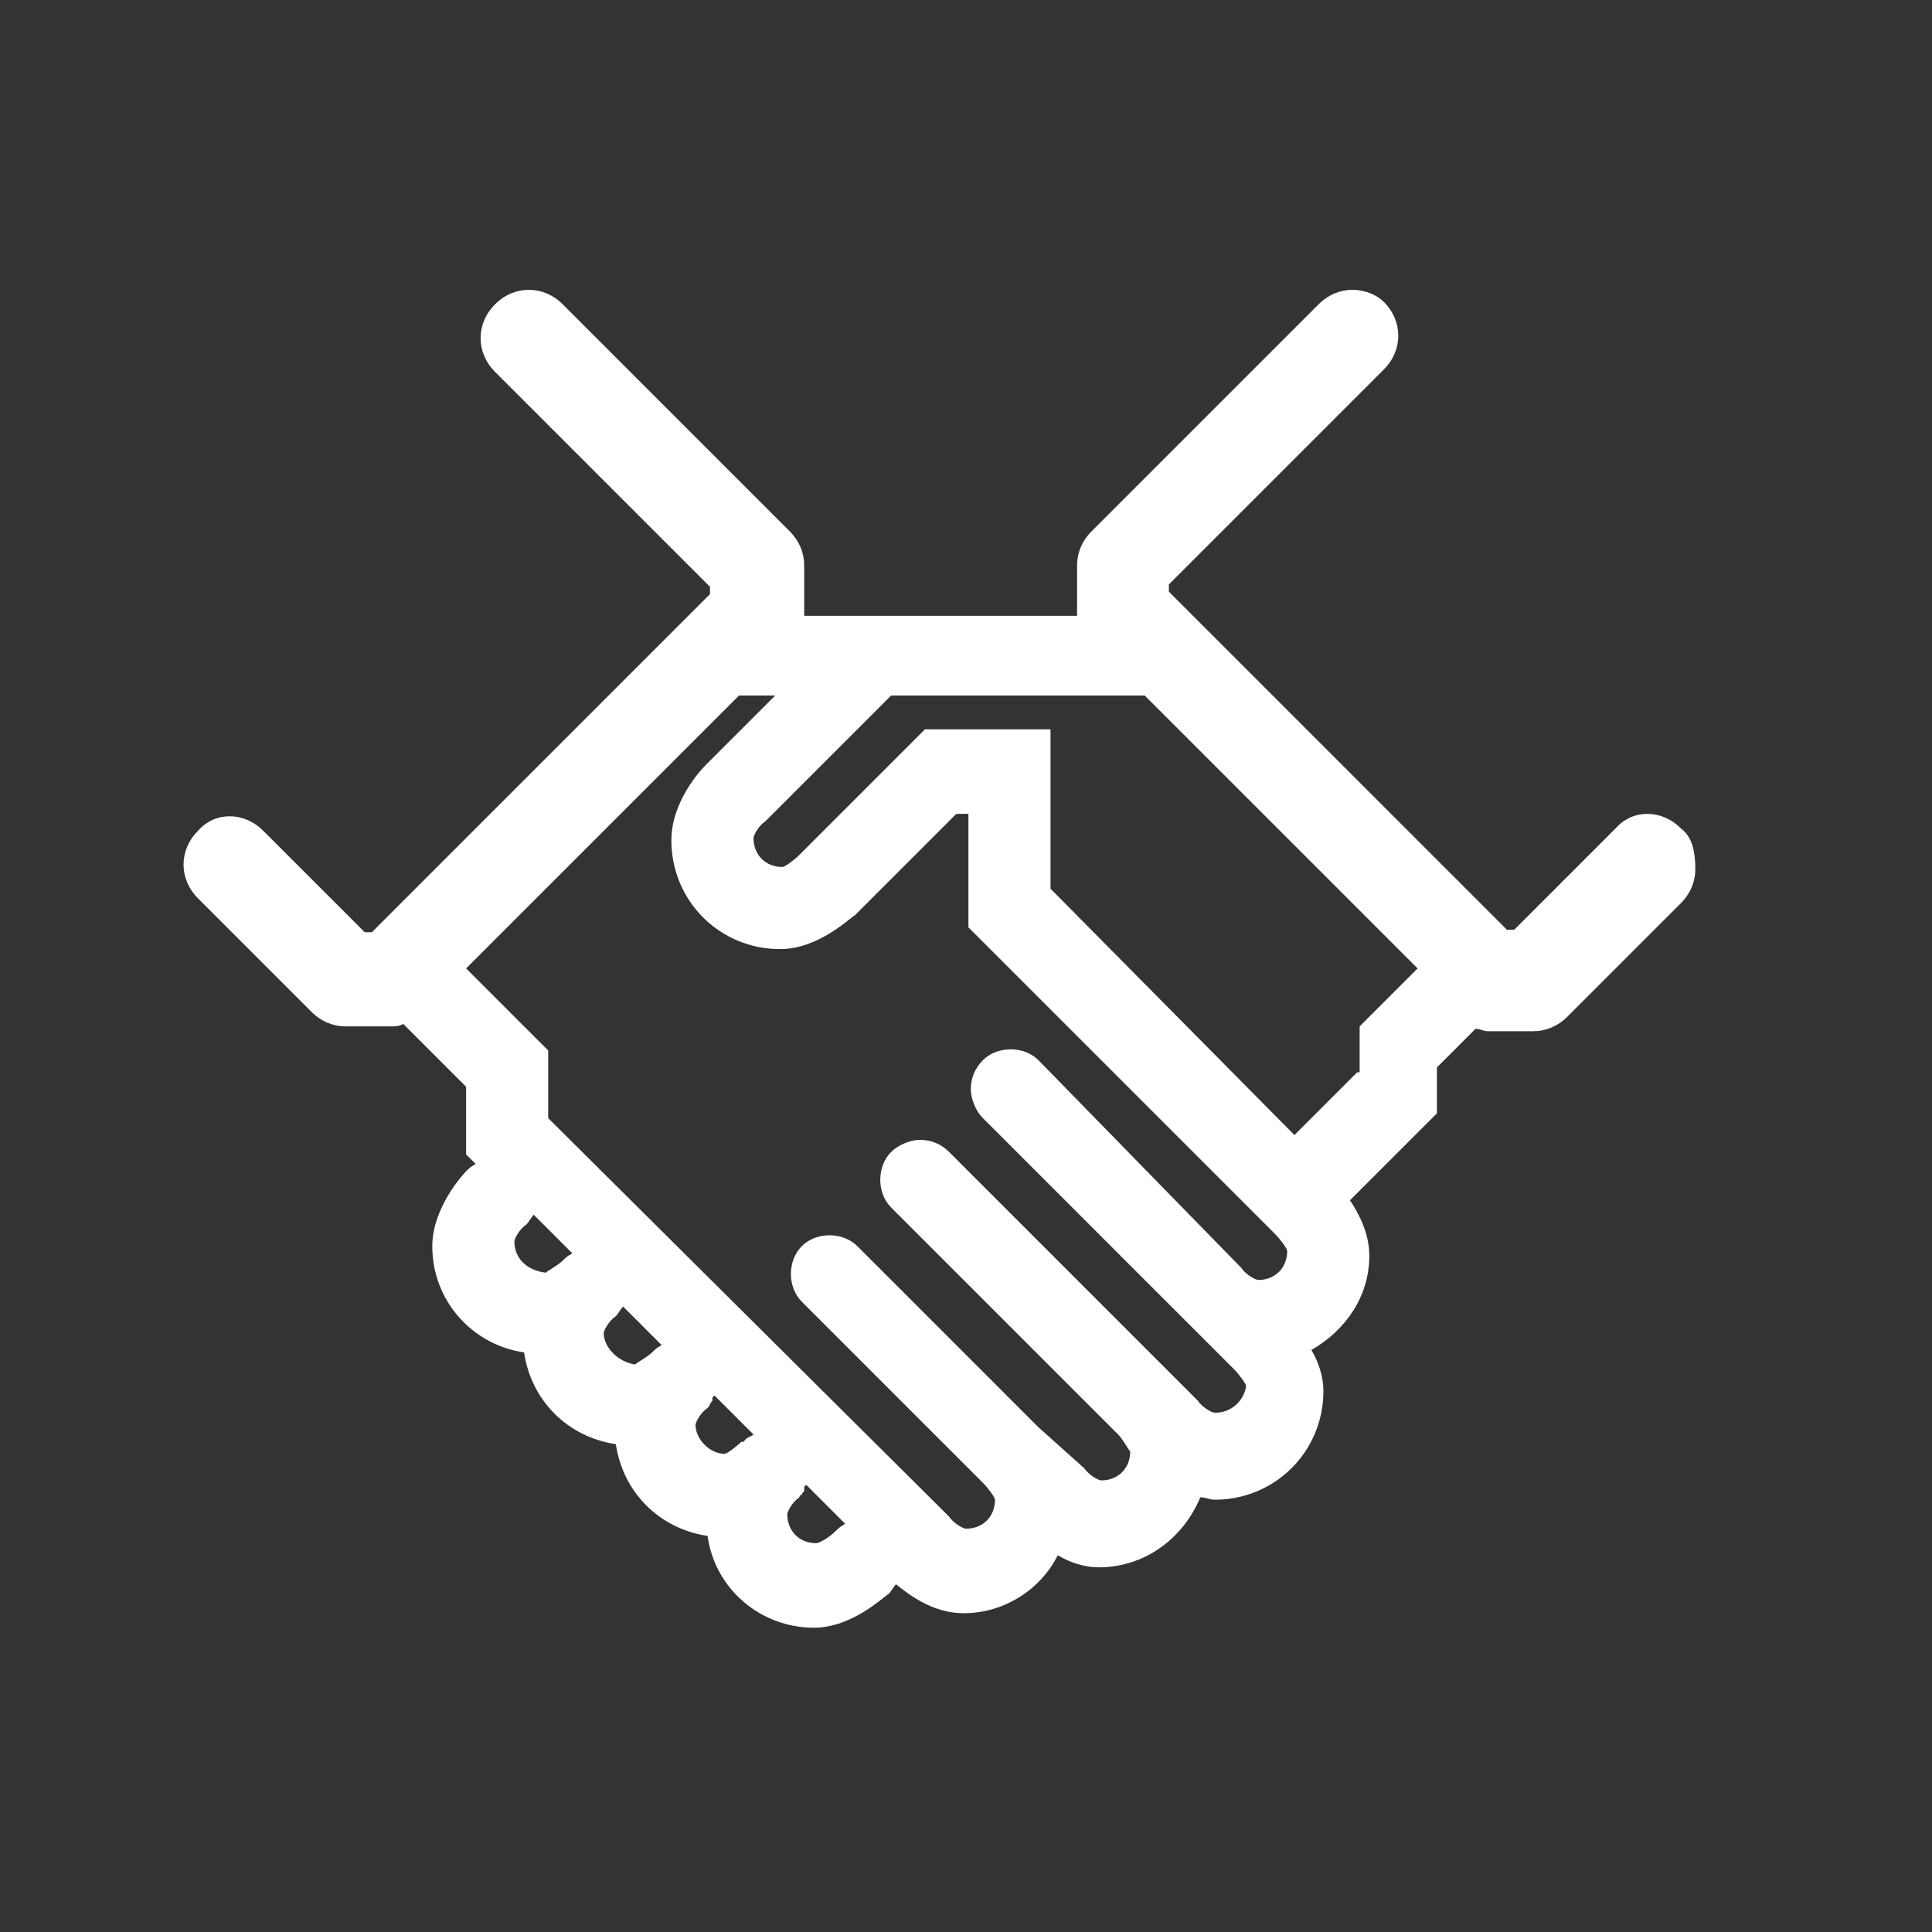
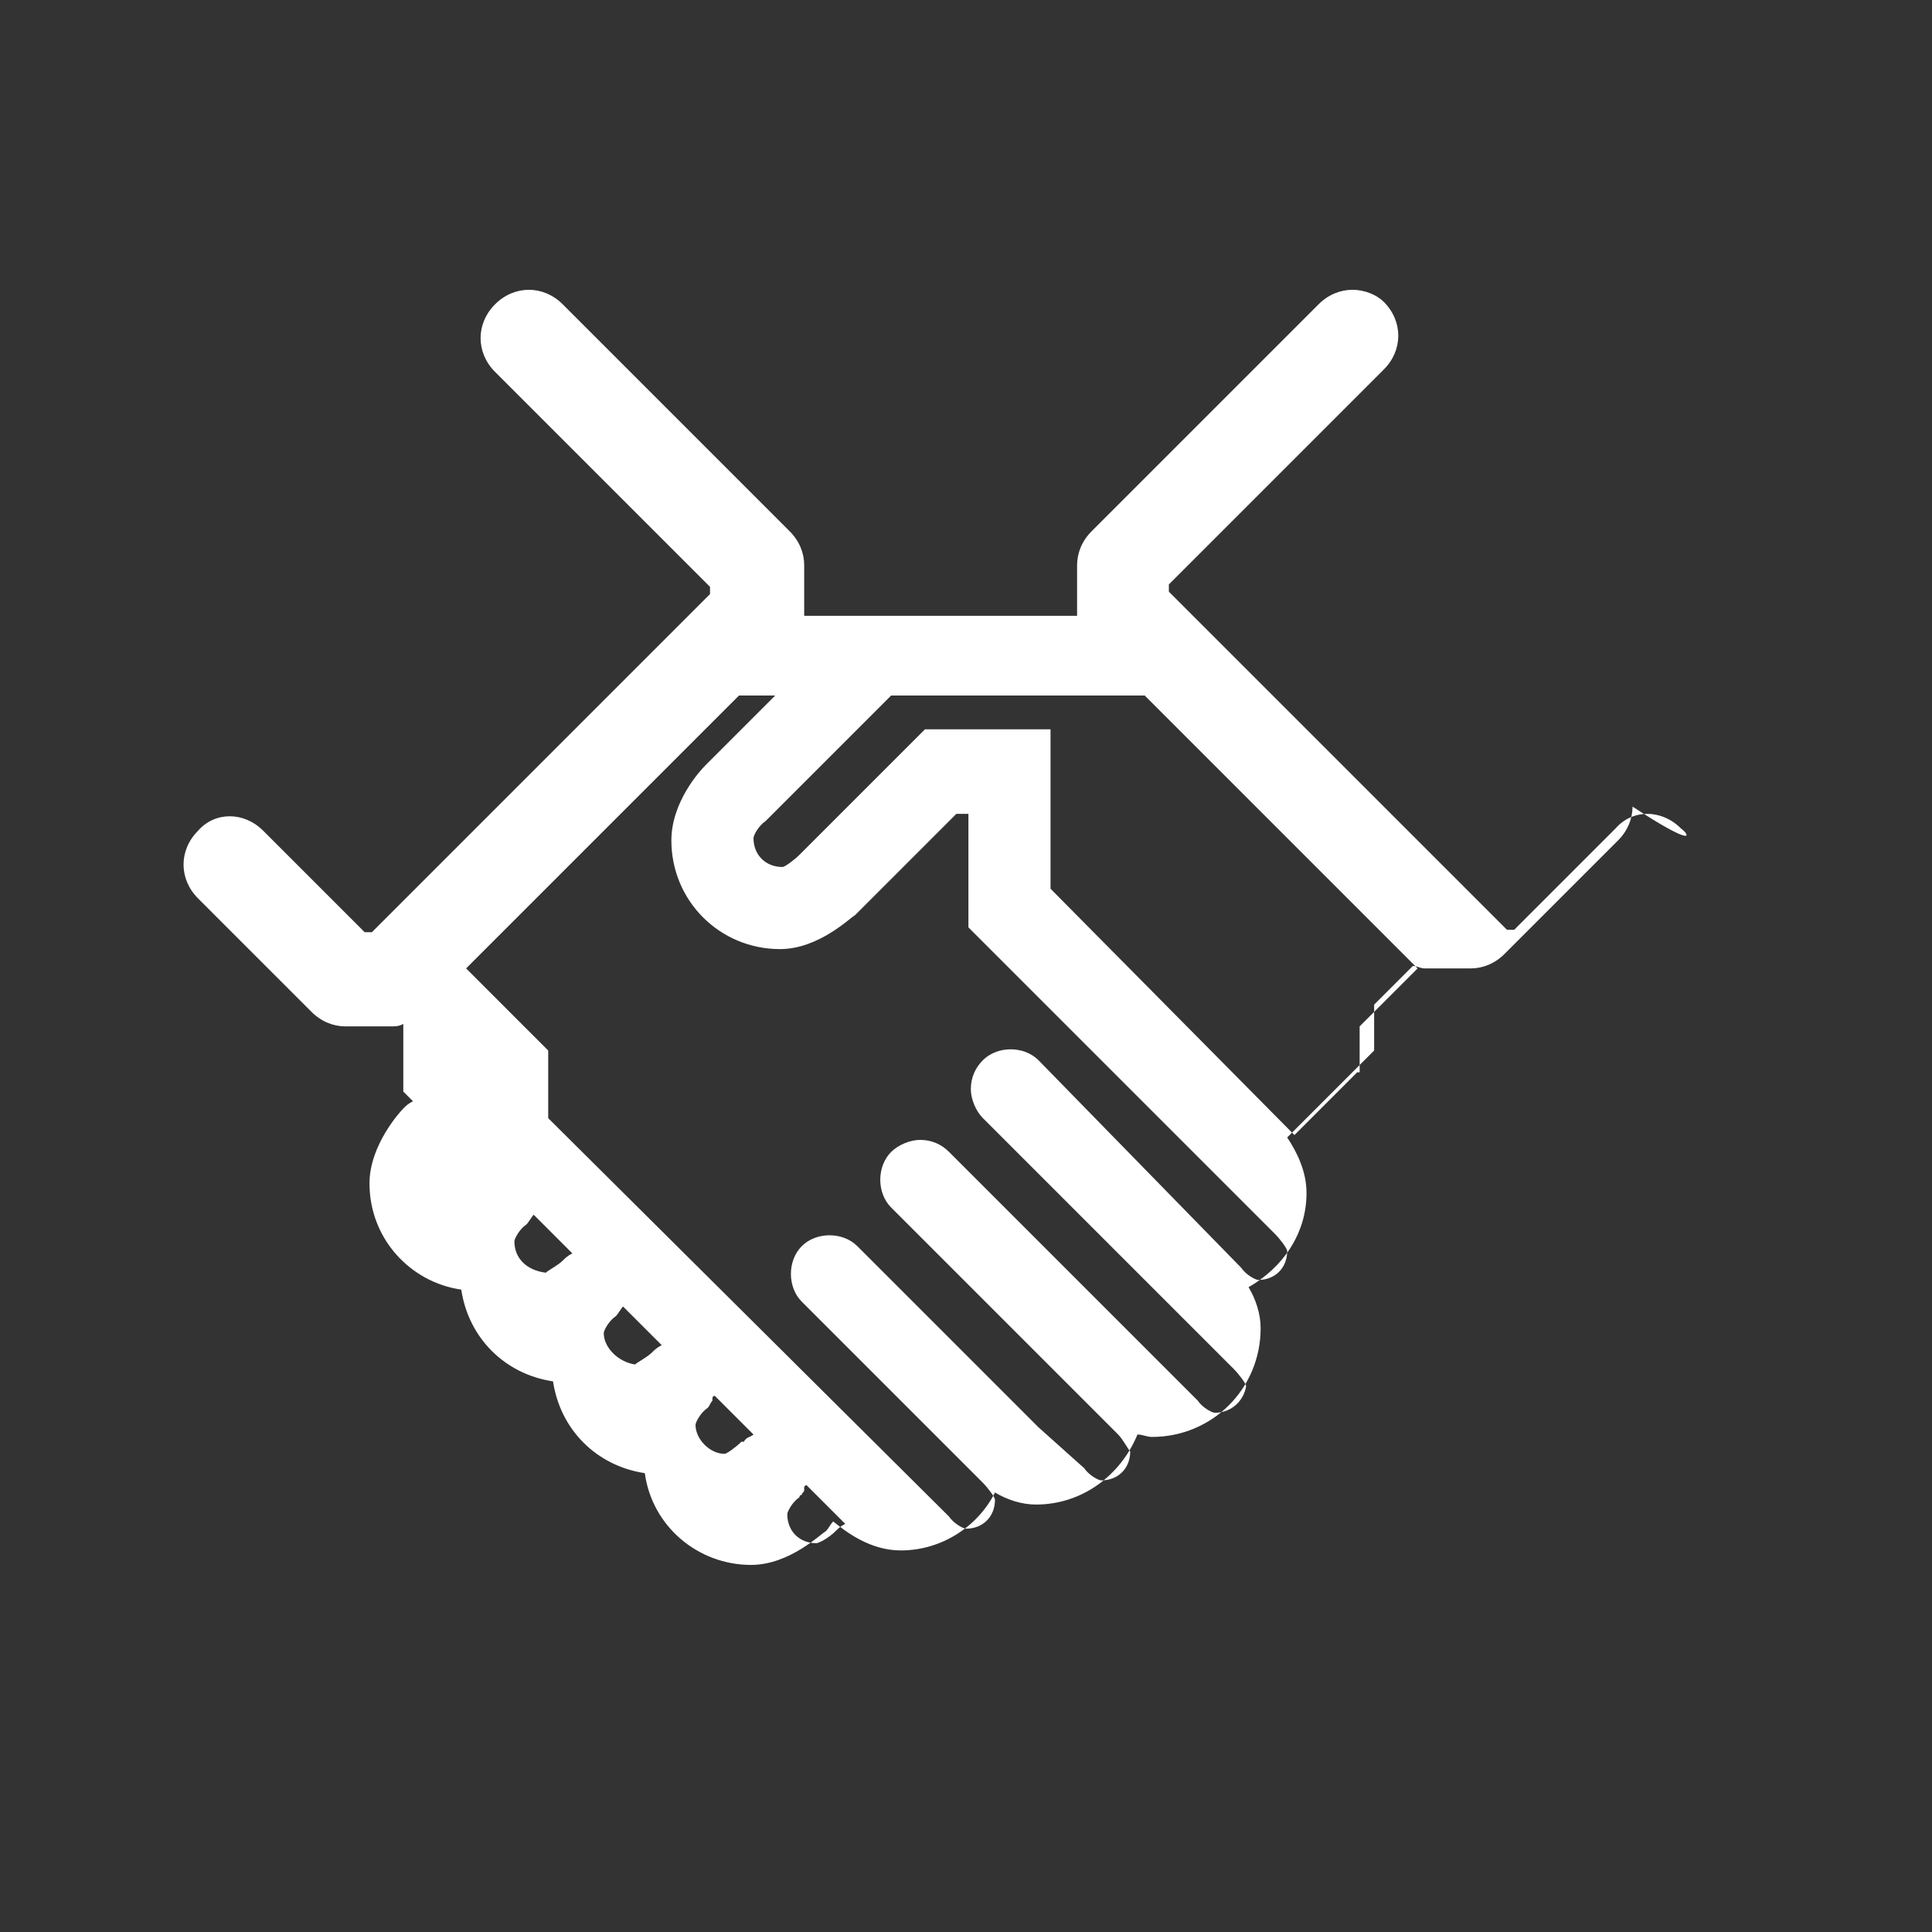
<svg xmlns="http://www.w3.org/2000/svg" version="1.1" id="Calque_3" x="0px" y="0px" viewBox="0 0 80 80" style="enable-background:new 0 0 80 80;" xml:space="preserve">
  <rect x="0" y="0" width="80" height="80" fill="#333333" stroke="none" />
  <style type="text/css">
	.st0{fill:#FFFFFF;}
</style>
  <g>
-     <path class="st0" d="M69.6,34.3c-0.8-0.8-2-0.8-2.7,0l-4.2,4.2h-0.3l-14-14v-0.3l8.9-8.9c0.4-0.4,0.6-0.9,0.6-1.4   c0-0.5-0.2-1-0.6-1.4C57,12.2,56.5,12,56,12h0c-0.5,0-1,0.2-1.4,0.6L45.2,22c-0.4,0.4-0.6,0.9-0.6,1.4v1.9c0,0.1,0,0.2,0,0.2h-8.5   c0,0,0,0,0,0h0c0,0,0,0,0,0h-2.8c0-0.1,0-0.2,0-0.2v-1.9c0-0.5-0.2-1-0.6-1.4l-9.4-9.4c-0.8-0.8-2-0.8-2.8,0c-0.8,0.8-0.8,2,0,2.8   l8.9,8.9v0.3l-14,14h-0.3l-4.2-4.2c-0.8-0.8-2-0.8-2.7,0c-0.4,0.4-0.6,0.9-0.6,1.4c0,0.5,0.2,1,0.6,1.4l4.7,4.7   c0.4,0.4,0.9,0.6,1.4,0.6h1.9c0.2,0,0.3,0,0.5-0.1l2.6,2.6v2.8l0.4,0.4c-0.2,0.1-0.3,0.2-0.4,0.3c-0.1,0.1-1.4,1.5-1.4,3.1   c0,2.3,1.7,4.1,3.8,4.4c0.3,2,1.8,3.5,3.8,3.8c0.3,2,1.8,3.5,3.8,3.8c0.3,2.2,2.2,3.8,4.4,3.8c1.6,0,2.9-1.3,3.1-1.4   c0.1-0.1,0.2-0.3,0.3-0.4c0.5,0.4,1.5,1.2,2.8,1.2c1.7,0,3.2-1,3.9-2.4c0.5,0.3,1.1,0.5,1.7,0.5c1.9,0,3.5-1.2,4.2-2.9   c0.2,0,0.4,0.1,0.6,0.1c2.5,0,4.5-2,4.5-4.5c0-0.6-0.2-1.2-0.5-1.7c1.4-0.8,2.4-2.2,2.4-3.9c0-0.9-0.4-1.7-0.8-2.3l3.6-3.6v-1.9   l1.6-1.6c0.2,0,0.3,0.1,0.5,0.1h1.9c0.5,0,1-0.2,1.4-0.6l4.7-4.7c0.4-0.4,0.6-0.9,0.6-1.4C70.2,35.1,70,34.6,69.6,34.3z M21.3,51.4   c0-0.1,0.2-0.5,0.5-0.7c0.1-0.1,0.2-0.3,0.3-0.4l1.6,1.6c-0.2,0.1-0.3,0.2-0.4,0.3c0,0,0,0,0,0c-0.2,0.2-0.6,0.4-0.7,0.5   C21.8,52.6,21.3,52.1,21.3,51.4z M25,55.2c0-0.1,0.2-0.5,0.5-0.7c0.1-0.1,0.2-0.3,0.3-0.4l1.6,1.6c-0.2,0.1-0.3,0.2-0.4,0.3   c0,0,0,0,0,0c-0.2,0.2-0.6,0.4-0.7,0.5C25.6,56.4,25,55.8,25,55.2z M28.8,59c0-0.1,0.2-0.5,0.5-0.7c0.1-0.1,0.1-0.2,0.2-0.3   c0,0,0,0,0-0.1c0,0,0-0.1,0.1-0.1l1.6,1.6c-0.1,0.1-0.3,0.1-0.4,0.3c0,0,0,0-0.1,0c-0.2,0.2-0.6,0.5-0.7,0.5   C29.4,60.2,28.8,59.6,28.8,59z M33.8,63.9c-0.7,0-1.2-0.5-1.2-1.2c0-0.1,0.2-0.5,0.5-0.7c0,0,0,0,0,0c0,0,0-0.1,0.1-0.1   c0-0.1,0.1-0.1,0.1-0.2c0,0,0-0.1,0-0.1c0,0,0-0.1,0.1-0.1l1.6,1.6c-0.2,0.1-0.3,0.2-0.4,0.3C34.3,63.7,33.9,63.9,33.8,63.9z    M50.3,58.5c-0.1,0-0.5-0.2-0.7-0.5l-0.9-0.9c0,0,0,0,0,0c0,0,0,0,0,0l-9.4-9.4c-0.3-0.3-0.7-0.5-1.2-0.5c-0.4,0-0.9,0.2-1.2,0.5   c-0.6,0.6-0.6,1.7,0,2.3l9.4,9.4c0.2,0.2,0.4,0.6,0.5,0.7c0,0.7-0.5,1.2-1.2,1.2c-0.1,0-0.5-0.2-0.7-0.5L43,59.1c0,0,0,0,0,0   c0,0,0,0,0,0l-7.5-7.5c-0.6-0.6-1.7-0.6-2.3,0c-0.6,0.6-0.6,1.7,0,2.3l7.5,7.5c0.2,0.2,0.5,0.6,0.5,0.7c0,0.7-0.5,1.2-1.2,1.2   c-0.1,0-0.5-0.2-0.7-0.5L22.7,46.3v-2.8l-3.4-3.4l11.3-11.3h1.5l-2.9,2.9c-0.2,0.2-1.4,1.5-1.4,3.1c0,2.5,2,4.5,4.5,4.5   c1.6,0,2.9-1.3,3.1-1.4l4.2-4.2h0.5v4.7l12.7,12.7c0.2,0.2,0.5,0.6,0.5,0.7c0,0.7-0.5,1.2-1.2,1.2c-0.1,0-0.5-0.2-0.7-0.5   c0,0,0,0,0,0L43,43.9c-0.6-0.6-1.7-0.6-2.3,0c-0.3,0.3-0.5,0.7-0.5,1.2c0,0.4,0.2,0.9,0.5,1.2l8.5,8.5l0,0c0,0,0,0,0,0l1.9,1.9   c0.2,0.2,0.5,0.6,0.5,0.7C51.5,58,51,58.5,50.3,58.5z M56.2,44.4L53.6,47L43.5,36.8v-6.6h-5.2l-5.2,5.2c-0.2,0.2-0.6,0.5-0.7,0.5   c-0.7,0-1.2-0.5-1.2-1.2c0-0.1,0.2-0.5,0.5-0.7l5.2-5.2h10.5l11.3,11.3l-2.4,2.4V44.4z" />
+     <path class="st0" d="M69.6,34.3c-0.8-0.8-2-0.8-2.7,0l-4.2,4.2h-0.3l-14-14v-0.3l8.9-8.9c0.4-0.4,0.6-0.9,0.6-1.4   c0-0.5-0.2-1-0.6-1.4C57,12.2,56.5,12,56,12h0c-0.5,0-1,0.2-1.4,0.6L45.2,22c-0.4,0.4-0.6,0.9-0.6,1.4v1.9c0,0.1,0,0.2,0,0.2h-8.5   c0,0,0,0,0,0h0c0,0,0,0,0,0h-2.8c0-0.1,0-0.2,0-0.2v-1.9c0-0.5-0.2-1-0.6-1.4l-9.4-9.4c-0.8-0.8-2-0.8-2.8,0c-0.8,0.8-0.8,2,0,2.8   l8.9,8.9v0.3l-14,14h-0.3l-4.2-4.2c-0.8-0.8-2-0.8-2.7,0c-0.4,0.4-0.6,0.9-0.6,1.4c0,0.5,0.2,1,0.6,1.4l4.7,4.7   c0.4,0.4,0.9,0.6,1.4,0.6h1.9c0.2,0,0.3,0,0.5-0.1v2.8l0.4,0.4c-0.2,0.1-0.3,0.2-0.4,0.3c-0.1,0.1-1.4,1.5-1.4,3.1   c0,2.3,1.7,4.1,3.8,4.4c0.3,2,1.8,3.5,3.8,3.8c0.3,2,1.8,3.5,3.8,3.8c0.3,2.2,2.2,3.8,4.4,3.8c1.6,0,2.9-1.3,3.1-1.4   c0.1-0.1,0.2-0.3,0.3-0.4c0.5,0.4,1.5,1.2,2.8,1.2c1.7,0,3.2-1,3.9-2.4c0.5,0.3,1.1,0.5,1.7,0.5c1.9,0,3.5-1.2,4.2-2.9   c0.2,0,0.4,0.1,0.6,0.1c2.5,0,4.5-2,4.5-4.5c0-0.6-0.2-1.2-0.5-1.7c1.4-0.8,2.4-2.2,2.4-3.9c0-0.9-0.4-1.7-0.8-2.3l3.6-3.6v-1.9   l1.6-1.6c0.2,0,0.3,0.1,0.5,0.1h1.9c0.5,0,1-0.2,1.4-0.6l4.7-4.7c0.4-0.4,0.6-0.9,0.6-1.4C70.2,35.1,70,34.6,69.6,34.3z M21.3,51.4   c0-0.1,0.2-0.5,0.5-0.7c0.1-0.1,0.2-0.3,0.3-0.4l1.6,1.6c-0.2,0.1-0.3,0.2-0.4,0.3c0,0,0,0,0,0c-0.2,0.2-0.6,0.4-0.7,0.5   C21.8,52.6,21.3,52.1,21.3,51.4z M25,55.2c0-0.1,0.2-0.5,0.5-0.7c0.1-0.1,0.2-0.3,0.3-0.4l1.6,1.6c-0.2,0.1-0.3,0.2-0.4,0.3   c0,0,0,0,0,0c-0.2,0.2-0.6,0.4-0.7,0.5C25.6,56.4,25,55.8,25,55.2z M28.8,59c0-0.1,0.2-0.5,0.5-0.7c0.1-0.1,0.1-0.2,0.2-0.3   c0,0,0,0,0-0.1c0,0,0-0.1,0.1-0.1l1.6,1.6c-0.1,0.1-0.3,0.1-0.4,0.3c0,0,0,0-0.1,0c-0.2,0.2-0.6,0.5-0.7,0.5   C29.4,60.2,28.8,59.6,28.8,59z M33.8,63.9c-0.7,0-1.2-0.5-1.2-1.2c0-0.1,0.2-0.5,0.5-0.7c0,0,0,0,0,0c0,0,0-0.1,0.1-0.1   c0-0.1,0.1-0.1,0.1-0.2c0,0,0-0.1,0-0.1c0,0,0-0.1,0.1-0.1l1.6,1.6c-0.2,0.1-0.3,0.2-0.4,0.3C34.3,63.7,33.9,63.9,33.8,63.9z    M50.3,58.5c-0.1,0-0.5-0.2-0.7-0.5l-0.9-0.9c0,0,0,0,0,0c0,0,0,0,0,0l-9.4-9.4c-0.3-0.3-0.7-0.5-1.2-0.5c-0.4,0-0.9,0.2-1.2,0.5   c-0.6,0.6-0.6,1.7,0,2.3l9.4,9.4c0.2,0.2,0.4,0.6,0.5,0.7c0,0.7-0.5,1.2-1.2,1.2c-0.1,0-0.5-0.2-0.7-0.5L43,59.1c0,0,0,0,0,0   c0,0,0,0,0,0l-7.5-7.5c-0.6-0.6-1.7-0.6-2.3,0c-0.6,0.6-0.6,1.7,0,2.3l7.5,7.5c0.2,0.2,0.5,0.6,0.5,0.7c0,0.7-0.5,1.2-1.2,1.2   c-0.1,0-0.5-0.2-0.7-0.5L22.7,46.3v-2.8l-3.4-3.4l11.3-11.3h1.5l-2.9,2.9c-0.2,0.2-1.4,1.5-1.4,3.1c0,2.5,2,4.5,4.5,4.5   c1.6,0,2.9-1.3,3.1-1.4l4.2-4.2h0.5v4.7l12.7,12.7c0.2,0.2,0.5,0.6,0.5,0.7c0,0.7-0.5,1.2-1.2,1.2c-0.1,0-0.5-0.2-0.7-0.5   c0,0,0,0,0,0L43,43.9c-0.6-0.6-1.7-0.6-2.3,0c-0.3,0.3-0.5,0.7-0.5,1.2c0,0.4,0.2,0.9,0.5,1.2l8.5,8.5l0,0c0,0,0,0,0,0l1.9,1.9   c0.2,0.2,0.5,0.6,0.5,0.7C51.5,58,51,58.5,50.3,58.5z M56.2,44.4L53.6,47L43.5,36.8v-6.6h-5.2l-5.2,5.2c-0.2,0.2-0.6,0.5-0.7,0.5   c-0.7,0-1.2-0.5-1.2-1.2c0-0.1,0.2-0.5,0.5-0.7l5.2-5.2h10.5l11.3,11.3l-2.4,2.4V44.4z" />
  </g>
</svg>